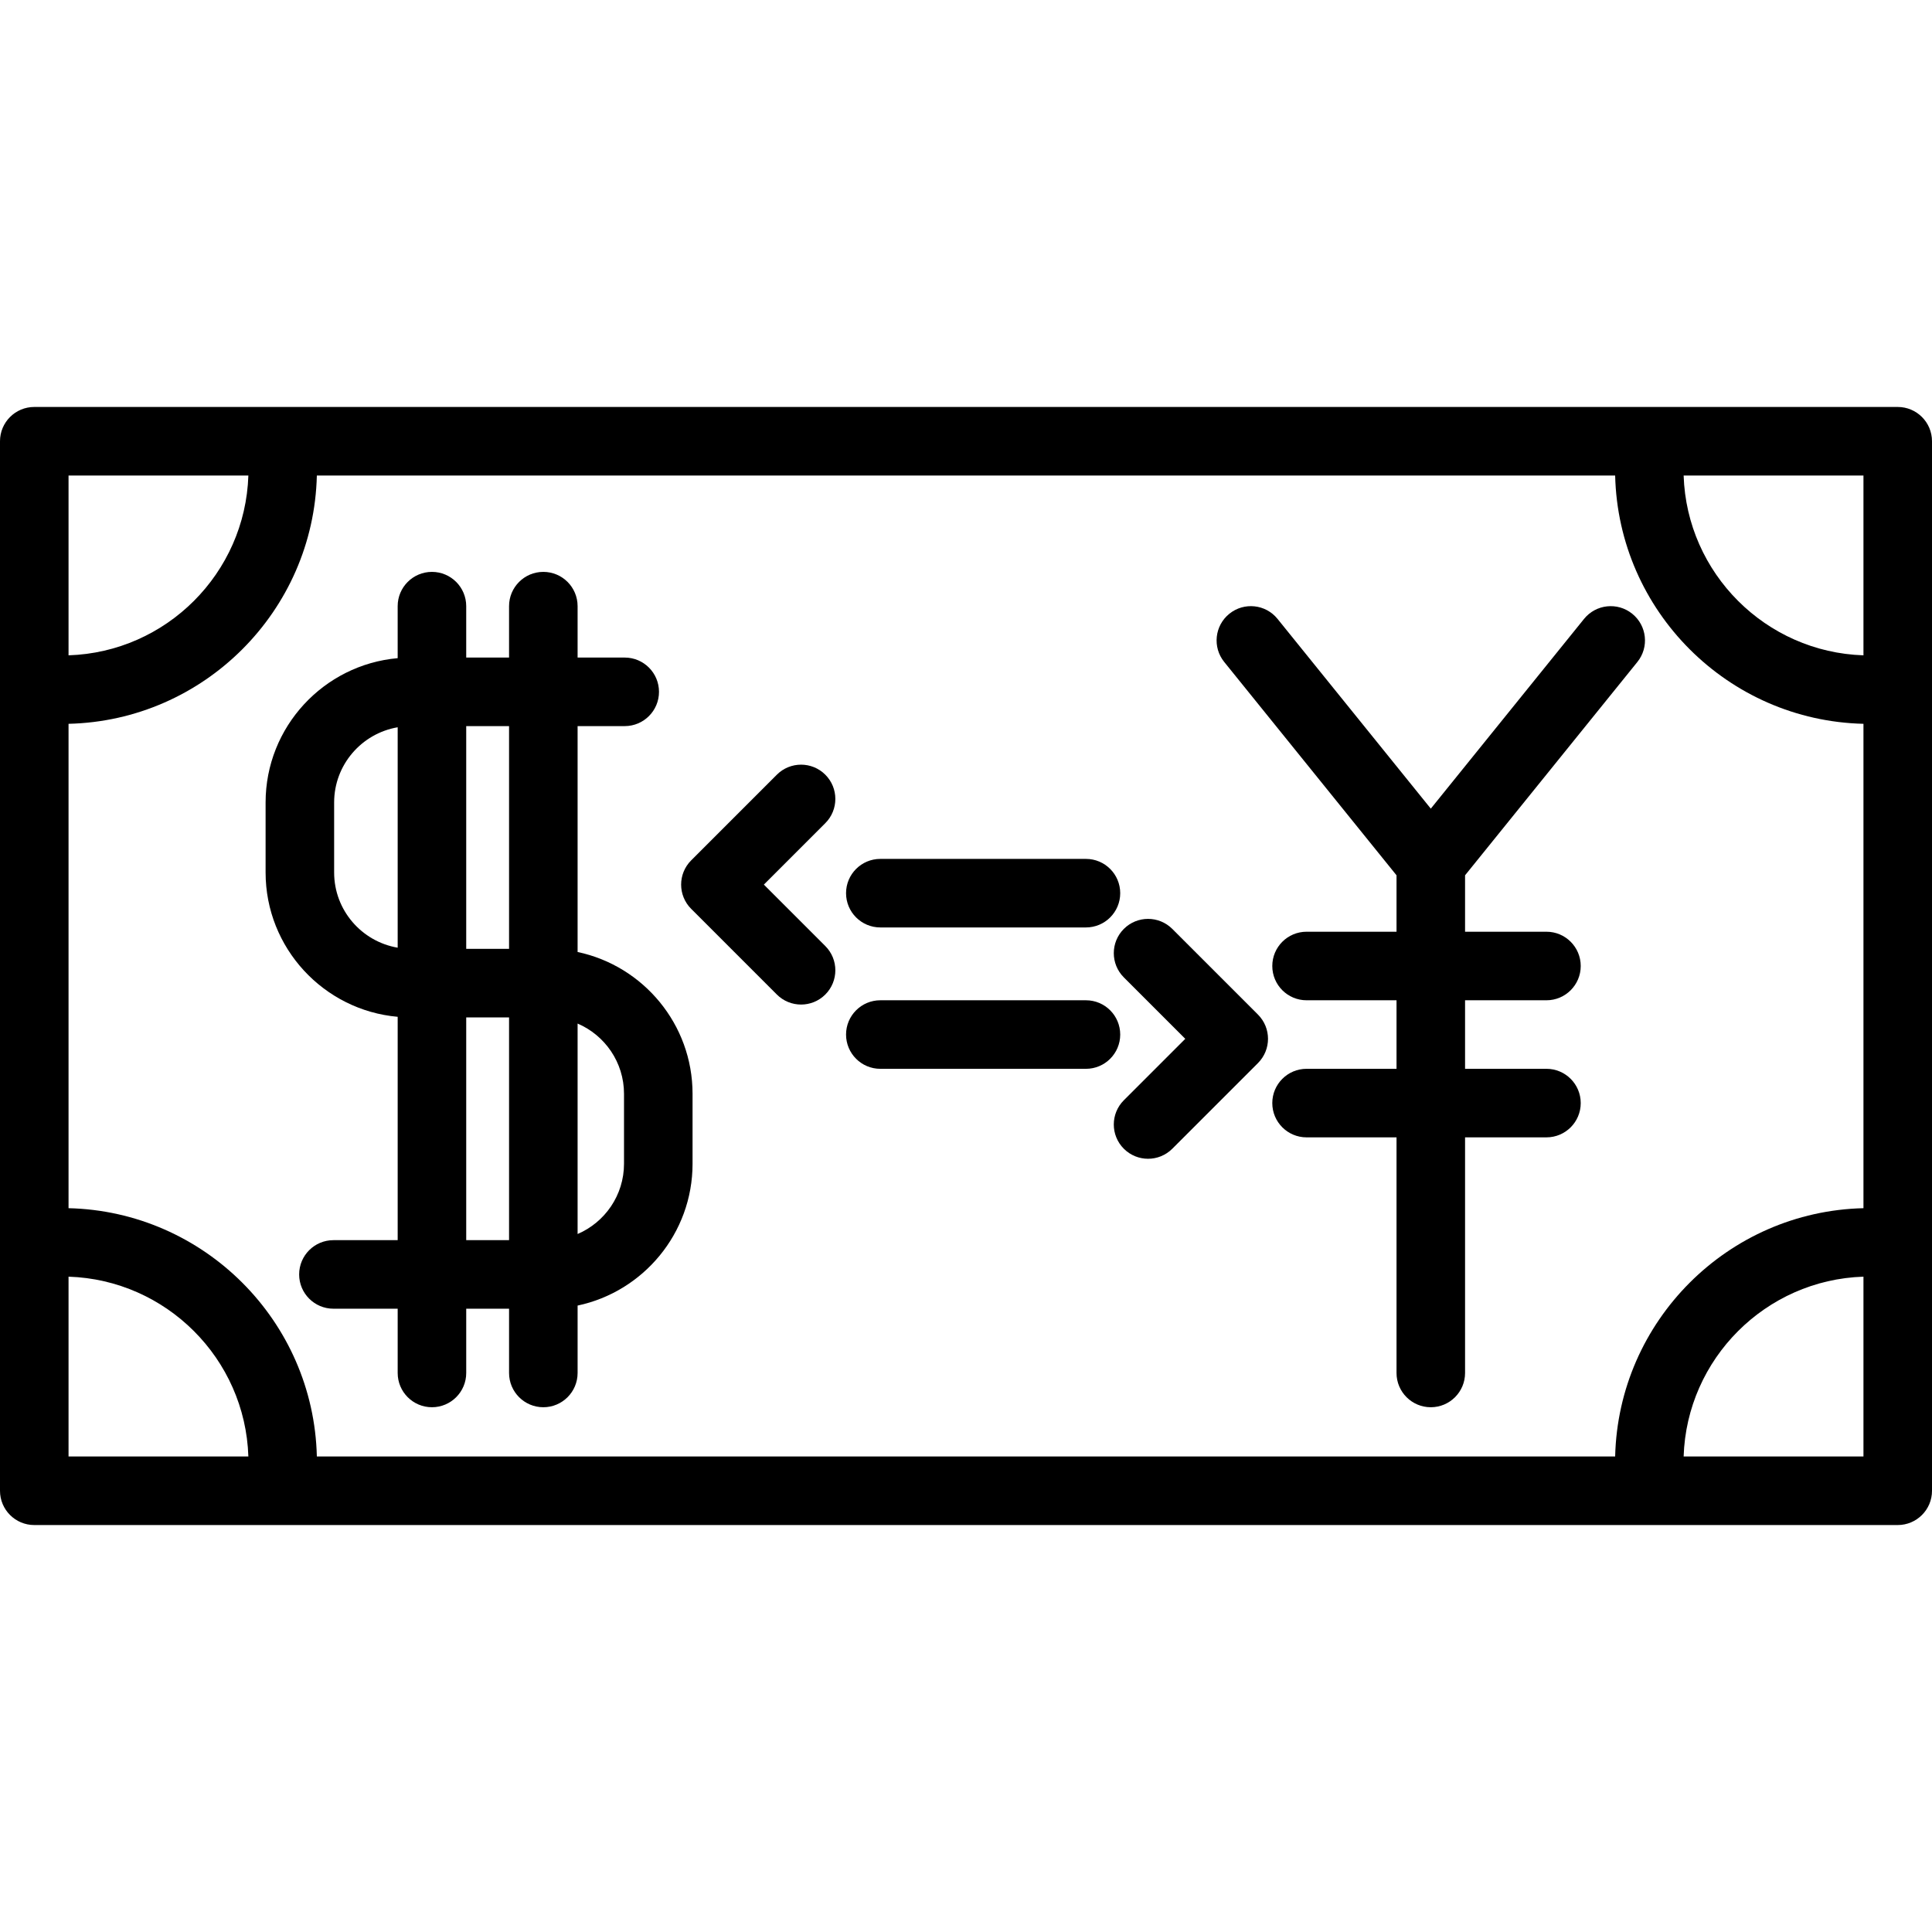
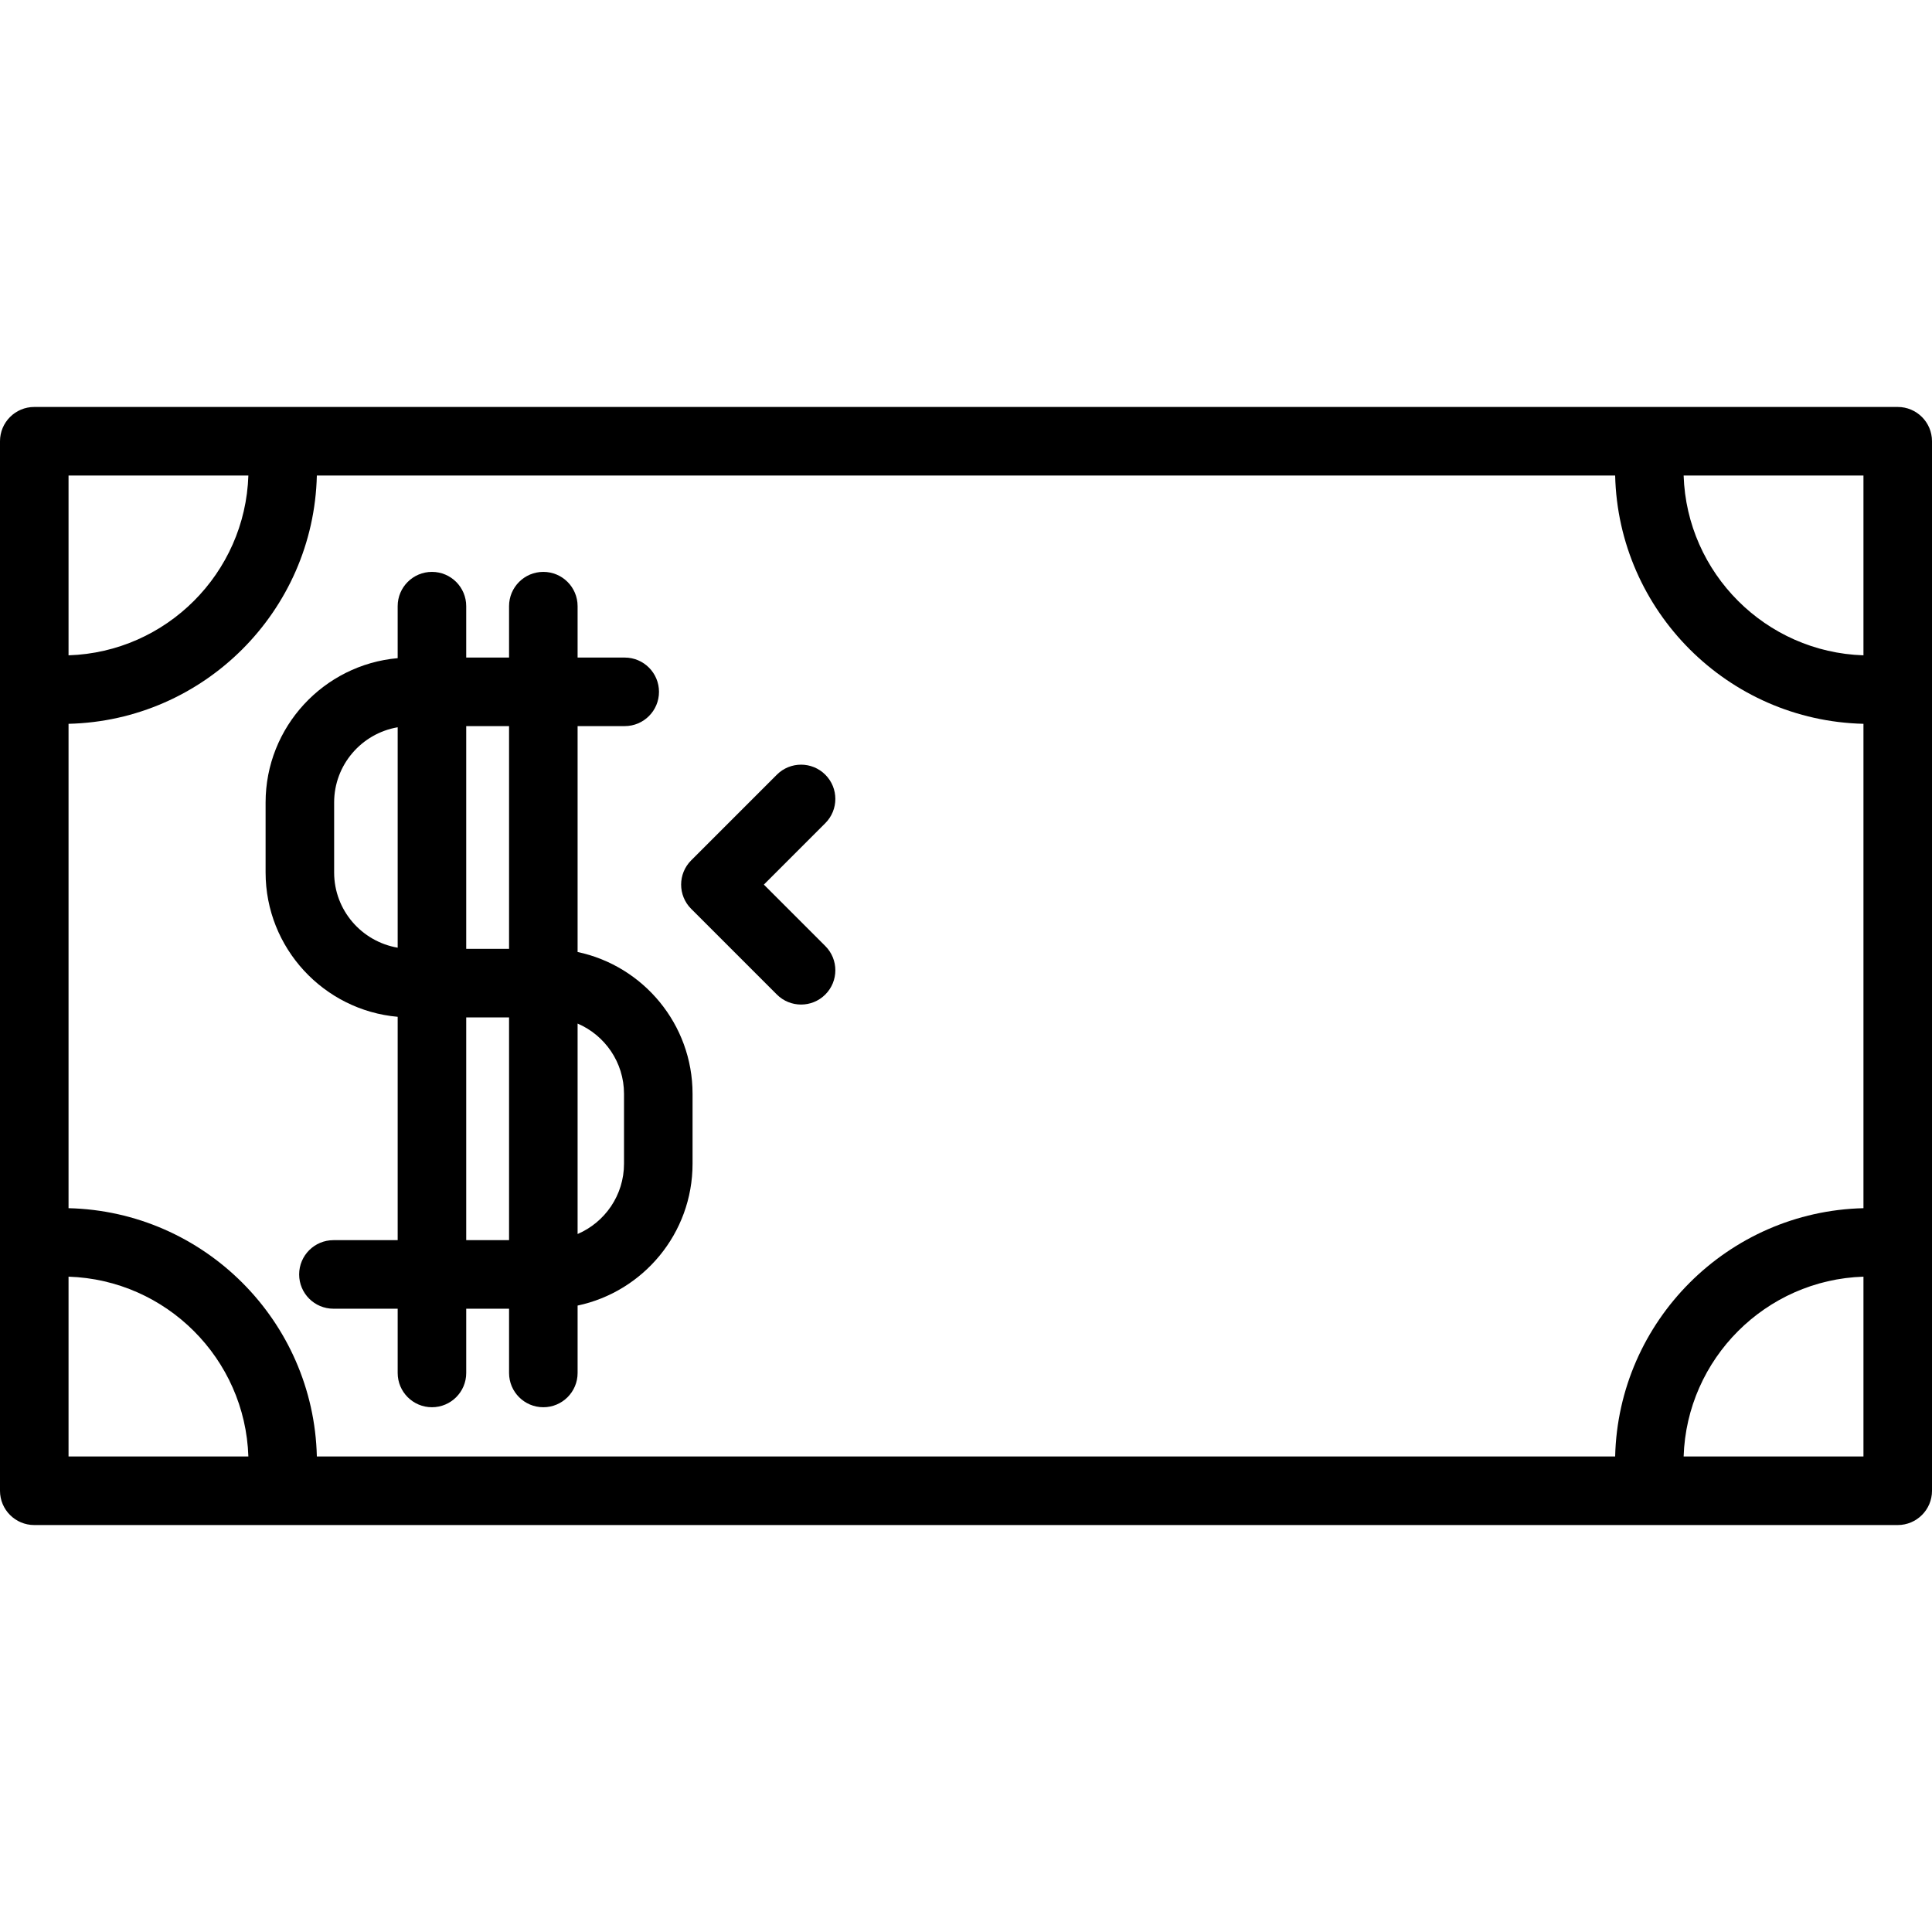
<svg xmlns="http://www.w3.org/2000/svg" fill="#000000" height="800px" width="800px" version="1.1" id="Layer_1" viewBox="0 0 451 451" xml:space="preserve">
  <g>
    <g>
      <g>
        <path d="M134.833,222.232V169.5h11c4.418,0,8-3.582,8-8c0-4.418-3.582-8-8-8h-11v-12c0-4.418-3.582-8-8-8c-4.418,0-8,3.582-8,8     v12h-10v-12c0-4.418-3.582-8-8-8c-4.418,0-8,3.582-8,8v12.14C75.579,155.165,62,169.689,62,187.333v16.334     c0,17.644,13.579,32.168,30.833,33.693v52.14h-15c-4.418,0-8,3.582-8,8c0,4.418,3.582,8,8,8h15v15c0,4.418,3.582,8,8,8     c4.418,0,8-3.582,8-8v-15h10v15c0,4.418,3.582,8,8,8s8-3.582,8-8v-15.733c15.308-3.234,26.834-16.845,26.834-33.1v-16.334     C161.667,239.077,150.141,225.466,134.833,222.232z M92.833,221.227C84.426,219.794,78,212.476,78,203.667v-16.334     c0-8.809,6.426-16.127,14.833-17.56V221.227z M118.833,289.5h-10v-52h10V289.5z M118.833,221.5h-10v-52h10V221.5z      M145.667,271.667c0,7.349-4.471,13.672-10.834,16.398v-49.13c6.364,2.727,10.834,9.049,10.834,16.398V271.667z" />
-         <path d="M381.026,143.276c-3.437-2.776-8.474-2.239-11.25,1.197L334,188.768l-35.776-44.295     c-2.776-3.439-7.814-3.975-11.25-1.197c-3.438,2.776-3.974,7.813-1.197,11.25L326,204.327V217.5h-21c-4.418,0-8,3.582-8,8     c0,4.418,3.582,8,8,8h21v16h-21c-4.418,0-8,3.582-8,8c0,4.418,3.582,8,8,8h21v55c0,4.418,3.582,8,8,8c4.418,0,8-3.582,8-8v-55h19     c4.418,0,8-3.582,8-8c0-4.418-3.582-8-8-8h-19v-16h19c4.418,0,8-3.582,8-8c0-4.418-3.582-8-8-8h-19v-13.173l40.224-49.801     C385,151.09,384.464,146.053,381.026,143.276z" />
-         <path d="M205.5,216.5h48c4.418,0,8-3.582,8-8c0-4.418-3.582-8-8-8h-48c-4.418,0-8,3.582-8,8     C197.5,212.918,201.082,216.5,205.5,216.5z" />
-         <path d="M253.5,233.5h-48c-4.418,0-8,3.582-8,8c0,4.418,3.582,8,8,8h48c4.418,0,8-3.582,8-8     C261.5,237.082,257.918,233.5,253.5,233.5z" />
        <path d="M192.657,180.843c-3.125-3.123-8.189-3.123-11.314,0l-20,20c-3.124,3.125-3.124,8.189,0,11.314l20,20     c1.563,1.562,3.609,2.343,5.657,2.343c2.048,0,4.095-0.781,5.657-2.343c3.124-3.125,3.124-8.189,0-11.314L178.314,206.5     l14.343-14.343C195.781,189.032,195.781,183.968,192.657,180.843z" />
-         <path d="M273.657,216.843c-3.125-3.123-8.189-3.123-11.314,0c-3.124,3.125-3.124,8.189,0,11.314l14.343,14.343l-14.343,14.343     c-3.124,3.125-3.124,8.189,0,11.314c1.563,1.562,3.609,2.343,5.657,2.343c2.048,0,4.095-0.781,5.657-2.343l20-20     c3.124-3.125,3.124-8.189,0-11.314L273.657,216.843z" />
        <path d="M443,95h-58H66H8c-4.418,0-8,3.582-8,8v58v129v58c0,4.418,3.582,8,8,8h58h319h58c4.418,0,8-3.582,8-8v-58V161v-58     C451,98.582,447.418,95,443,95z M16,111h41.978c-0.735,22.818-19.16,41.243-41.978,41.977V111z M16,340v-41.978     c22.818,0.734,41.243,19.159,41.978,41.978H16z M435,340h-41.978c0.734-22.818,19.159-41.243,41.978-41.978V340z M435,282.036     c-31.636,0.747-57.217,26.328-57.964,57.964H73.964C73.217,308.364,47.636,282.783,16,282.036V168.964     c31.636-0.747,57.217-26.328,57.964-57.964h303.072c0.747,31.636,26.328,57.217,57.964,57.964V282.036z M435,152.977     c-22.818-0.734-41.243-19.159-41.978-41.977H435V152.977z" />
      </g>
    </g>
  </g>
</svg>